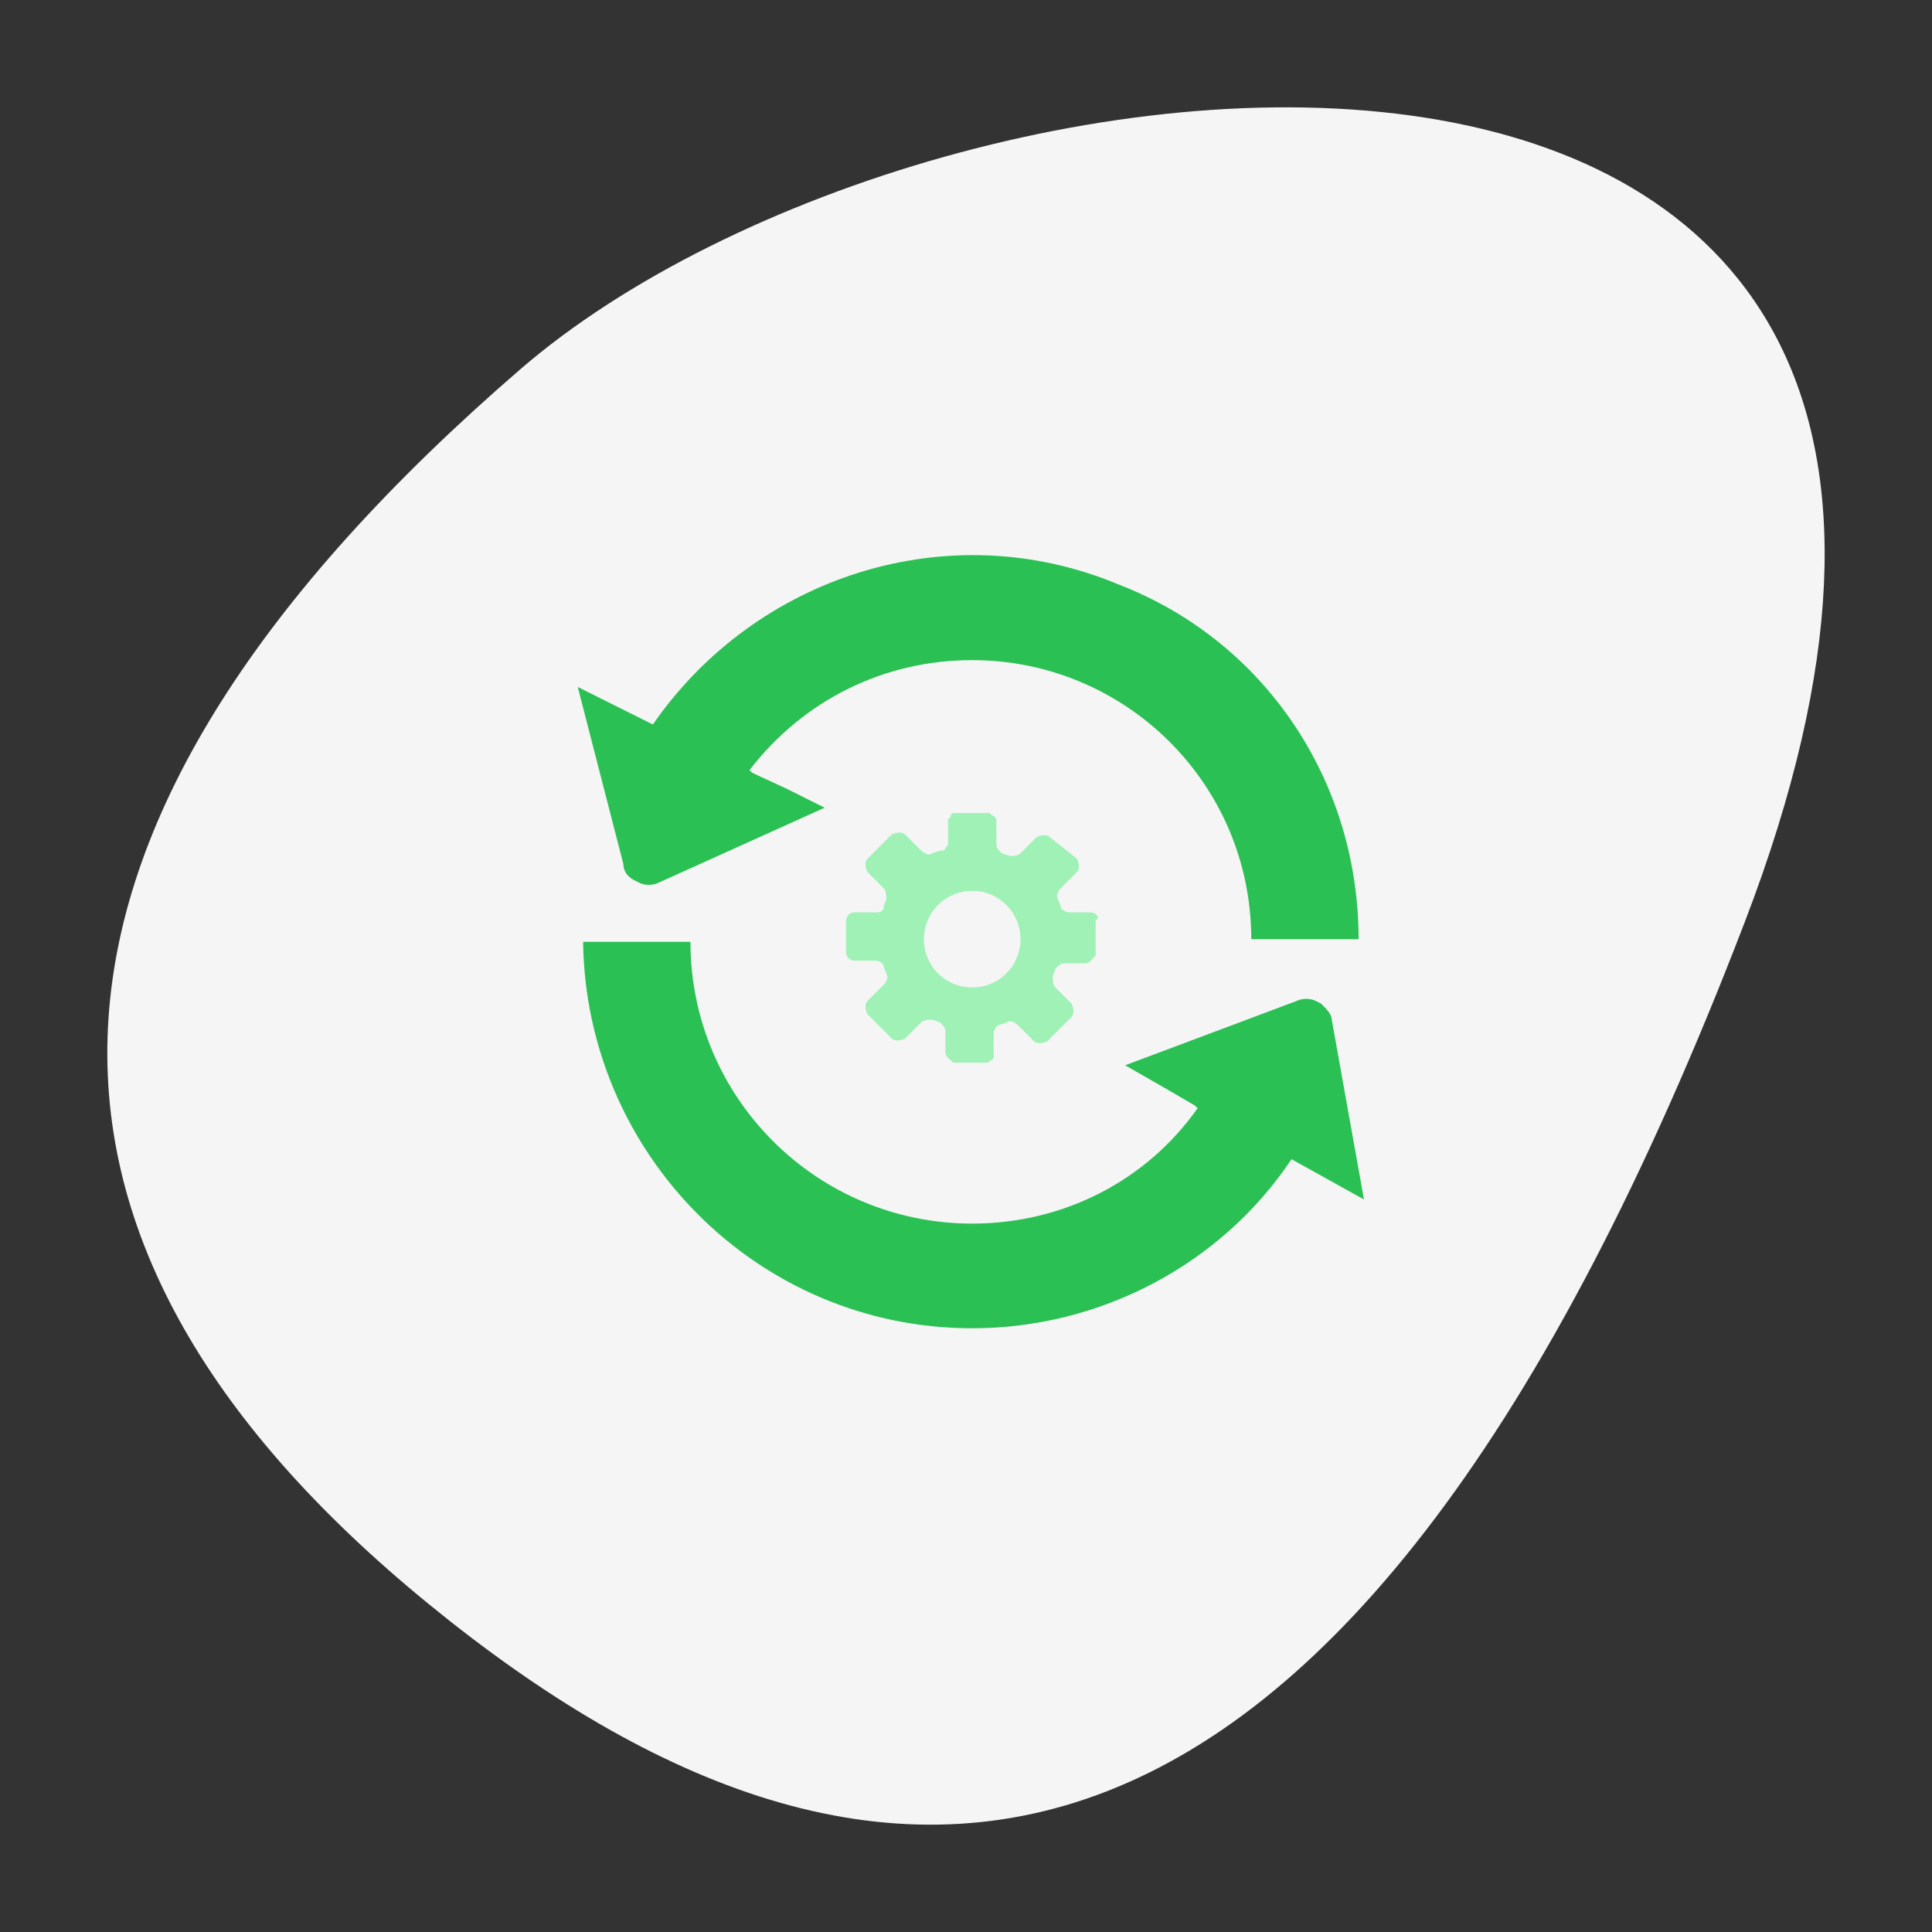
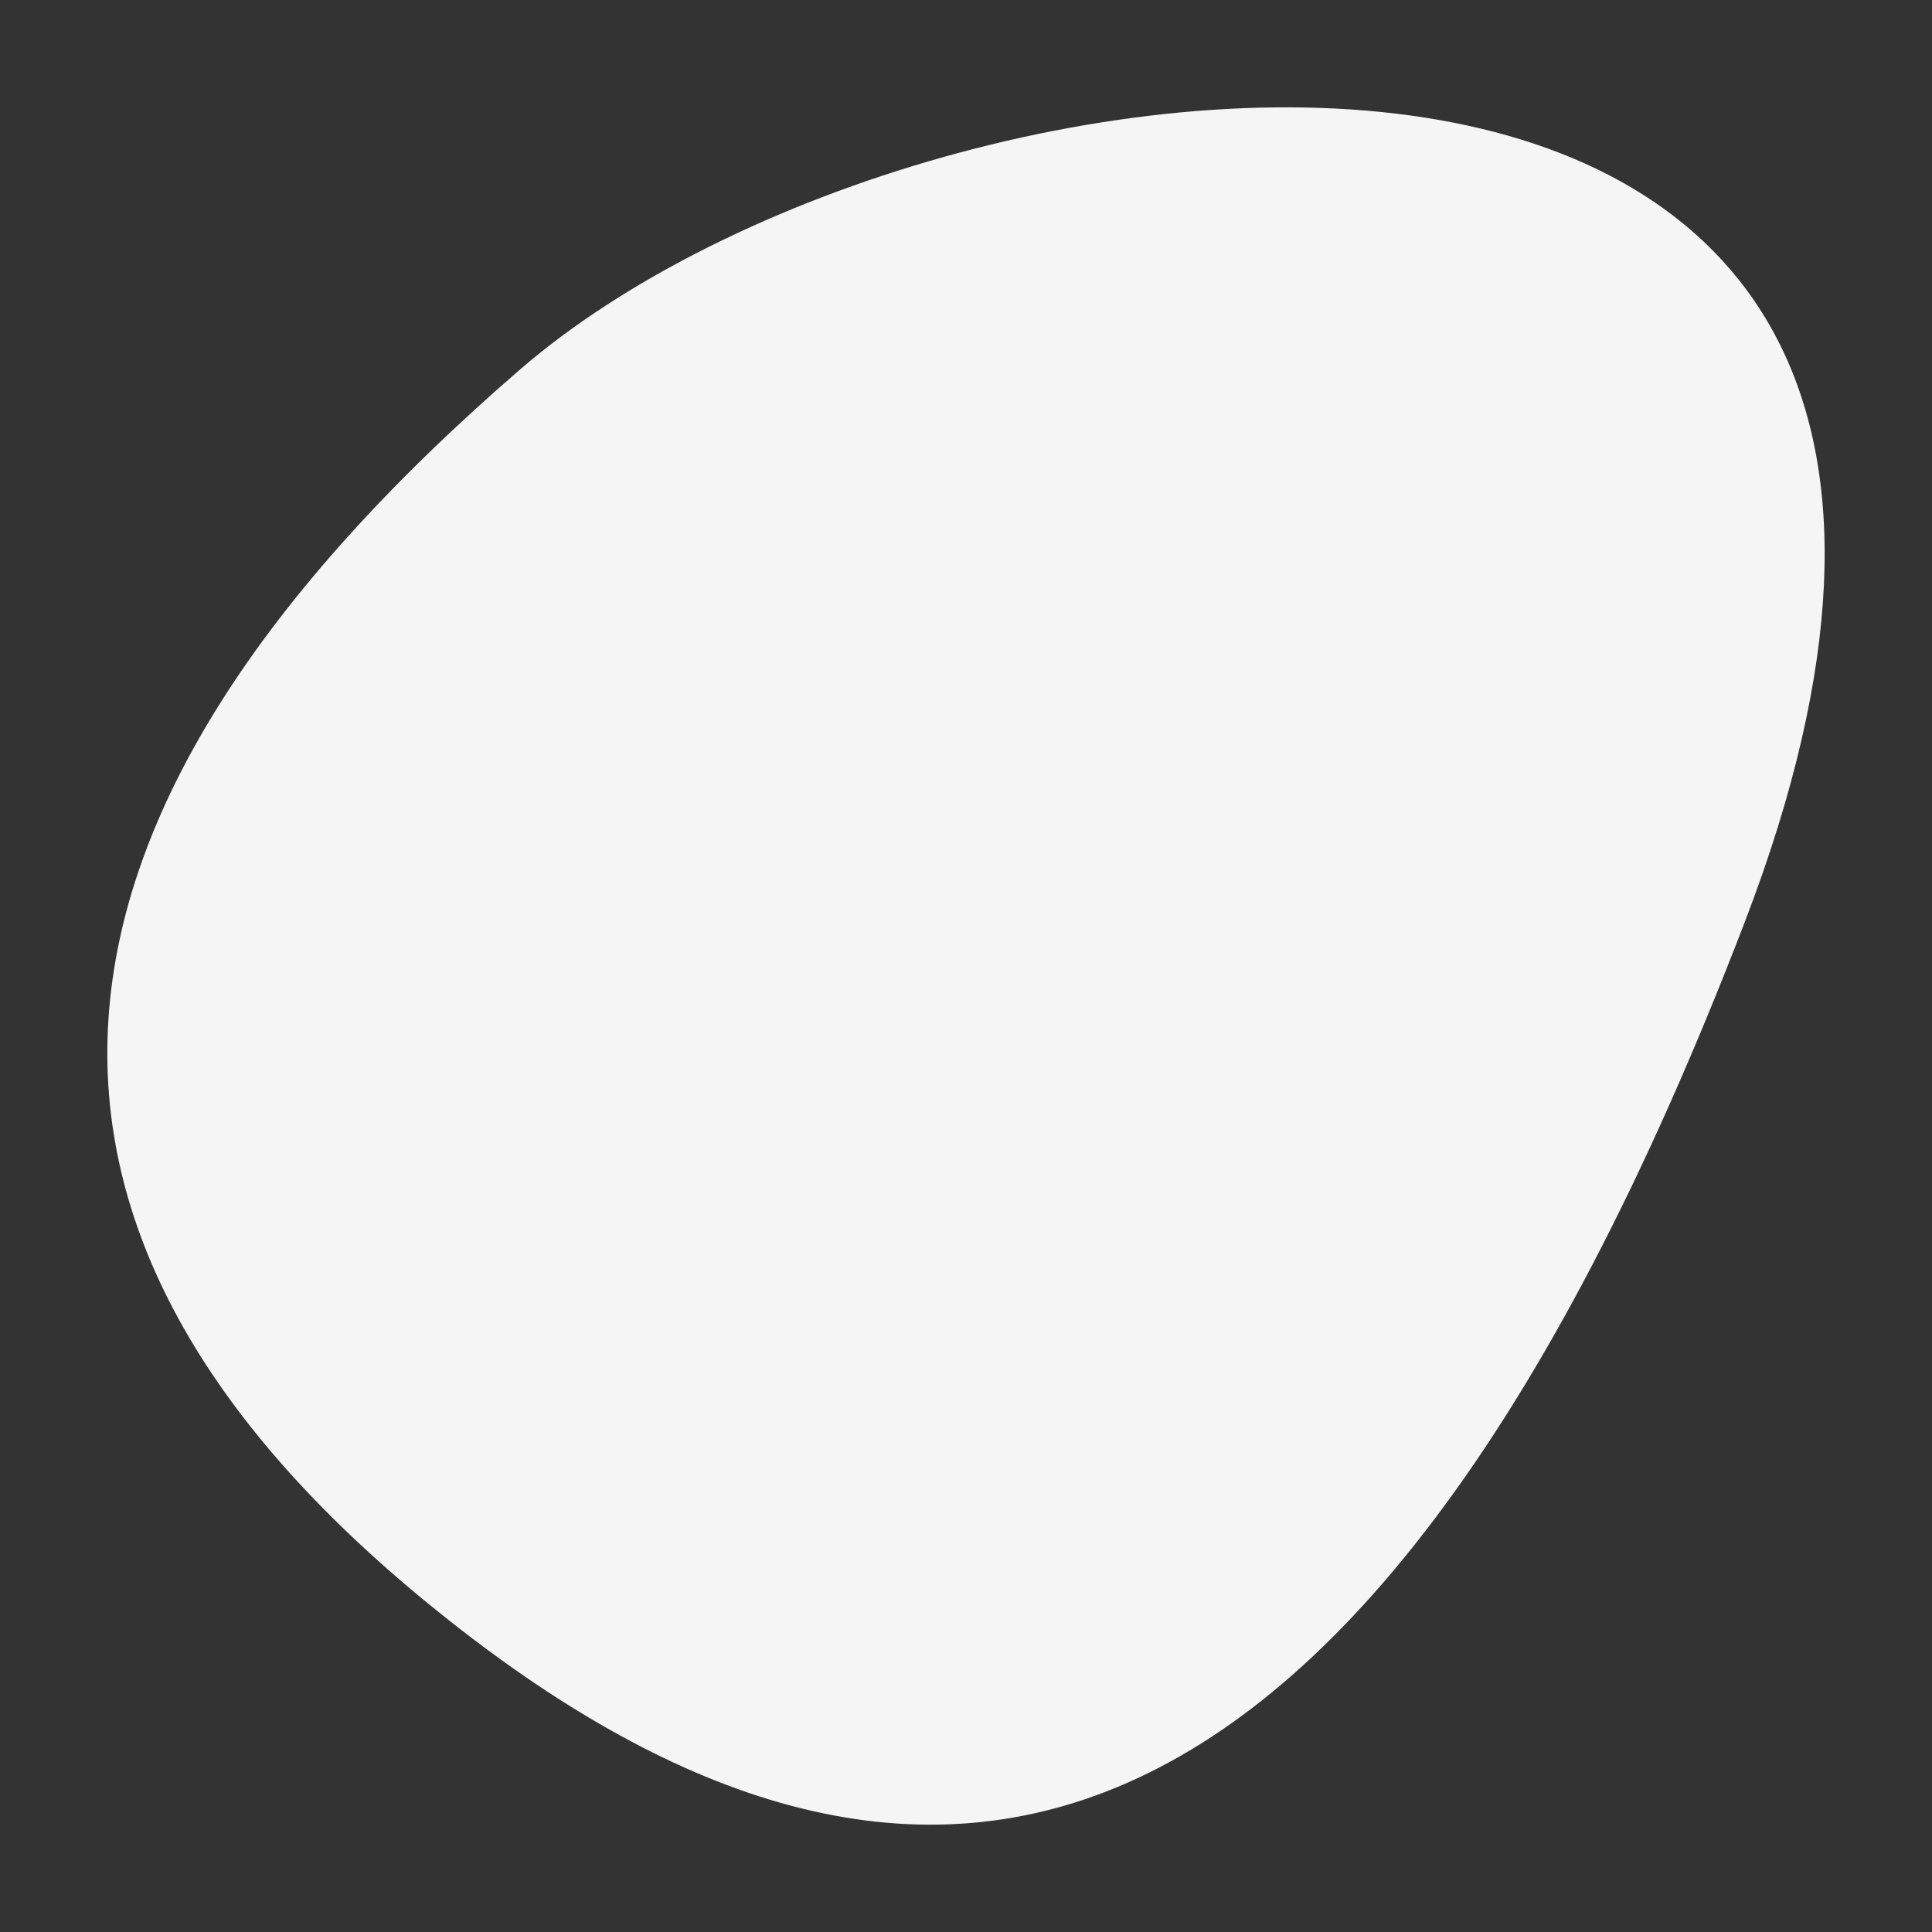
<svg xmlns="http://www.w3.org/2000/svg" width="72" height="72" viewBox="0 0 72 72" fill="none">
  <rect x="0" y="0" width="72" height="72" fill="#333333" stroke="none" />
  <path d="M15.99 59.789C32.854 73.555 50.183 73.067 65.031 34.339C79.88 -4.389 34.995 0.276 19.383 13.768C-0.132 30.633 -0.875 46.023 15.99 59.789Z" fill="#F4F5F4" />
  <g clip-path="url(#clip0_8923_50738)">
-     <path d="M40.631 34.001H39.831C39.731 34.001 39.531 33.901 39.531 33.8C39.531 33.7 39.431 33.6 39.431 33.501C39.331 33.401 39.431 33.2 39.531 33.1L40.131 32.501C40.231 32.401 40.231 32.2 40.131 32.001L39.131 31.201C39.031 31.101 38.831 31.101 38.631 31.201L38.031 31.8C37.931 31.901 37.731 31.901 37.631 31.901L37.331 31.8C37.231 31.701 37.131 31.601 37.131 31.5V30.701C37.131 30.701 37.131 30.701 37.131 30.601C37.131 30.5 37.131 30.5 37.031 30.401C36.931 30.401 36.931 30.3 36.831 30.3H35.631C35.531 30.3 35.431 30.3 35.431 30.401C35.431 30.401 35.431 30.5 35.331 30.5V30.601V31.401C35.331 31.5 35.331 31.5 35.231 31.601C35.231 31.701 35.131 31.701 35.031 31.701L34.731 31.8C34.631 31.901 34.431 31.8 34.331 31.701L33.731 31.101C33.631 31 33.431 31 33.231 31.101L32.331 32.001C32.231 32.1 32.231 32.3 32.331 32.501L32.931 33.1C33.031 33.2 33.031 33.401 33.031 33.501C33.031 33.6 32.931 33.7 32.931 33.8C32.931 34.001 32.731 34.001 32.631 34.001H31.831C31.631 34.001 31.531 34.2 31.531 34.3V35.501C31.531 35.7 31.731 35.8 31.831 35.8H32.631C32.731 35.8 32.931 35.901 32.931 36.001C32.931 36.1 33.031 36.2 33.031 36.3C33.131 36.401 33.031 36.6 32.931 36.7L32.331 37.3C32.231 37.401 32.231 37.6 32.331 37.8L33.231 38.7C33.331 38.8 33.531 38.8 33.731 38.7L34.331 38.1C34.431 38.001 34.631 38.001 34.731 38.001L35.031 38.1C35.131 38.2 35.231 38.3 35.231 38.401V39.2C35.231 39.401 35.431 39.501 35.531 39.6H36.731C36.831 39.6 36.831 39.6 36.931 39.501C37.031 39.501 37.031 39.401 37.031 39.3V38.501C37.031 38.401 37.131 38.2 37.231 38.2L37.531 38.1C37.631 38.001 37.831 38.1 37.931 38.2L38.531 38.8C38.631 38.901 38.831 38.901 39.031 38.8L39.931 37.901C40.031 37.8 40.031 37.6 39.931 37.401L39.331 36.8C39.231 36.7 39.231 36.501 39.231 36.401C39.231 36.3 39.331 36.2 39.331 36.1C39.431 36.001 39.531 35.901 39.631 35.901H40.431C40.631 35.901 40.731 35.7 40.831 35.6V34.3C41.031 34.2 40.831 34.001 40.631 34.001ZM36.231 36.8C35.231 36.8 34.431 36.001 34.431 35.001C34.431 34.001 35.231 33.2 36.231 33.2C37.231 33.2 38.031 34.001 38.031 35.001C38.031 36.001 37.231 36.8 36.231 36.8Z" fill="#9FF1B6" />
-     <path d="M50.631 35.001H46.631C46.631 29.201 41.931 24.601 36.231 24.601C32.931 24.601 29.931 26.101 27.931 28.701L28.031 28.8L29.331 29.401L30.731 30.101L24.531 32.901C24.331 33.001 24.031 33.001 23.831 32.901L23.631 32.8C23.431 32.7 23.231 32.501 23.231 32.2L21.531 25.601L24.331 27C28.131 21.5 35.331 19.101 41.731 21.8C47.131 23.901 50.631 29.101 50.631 35.001Z" fill="#2AC054" />
-     <path d="M50.831 44.7L48.131 43.2C45.531 47.1 41.031 49.501 36.231 49.501C28.231 49.501 21.831 43.001 21.731 35.1H25.731C25.731 40.901 30.431 45.6 36.231 45.6C39.631 45.6 42.731 44.001 44.631 41.3L44.531 41.2L43.331 40.501L41.931 39.7L48.331 37.3C48.531 37.2 48.831 37.2 49.031 37.3L49.231 37.401C49.431 37.6 49.631 37.8 49.631 38.001L50.831 44.7Z" fill="#2AC054" />
-   </g>
+     </g>
  <defs>
    <clipPath id="clip0_8923_50738">
      <rect width="40" height="40" fill="white" transform="translate(16.131 15.001)" />
    </clipPath>
  </defs>
</svg>